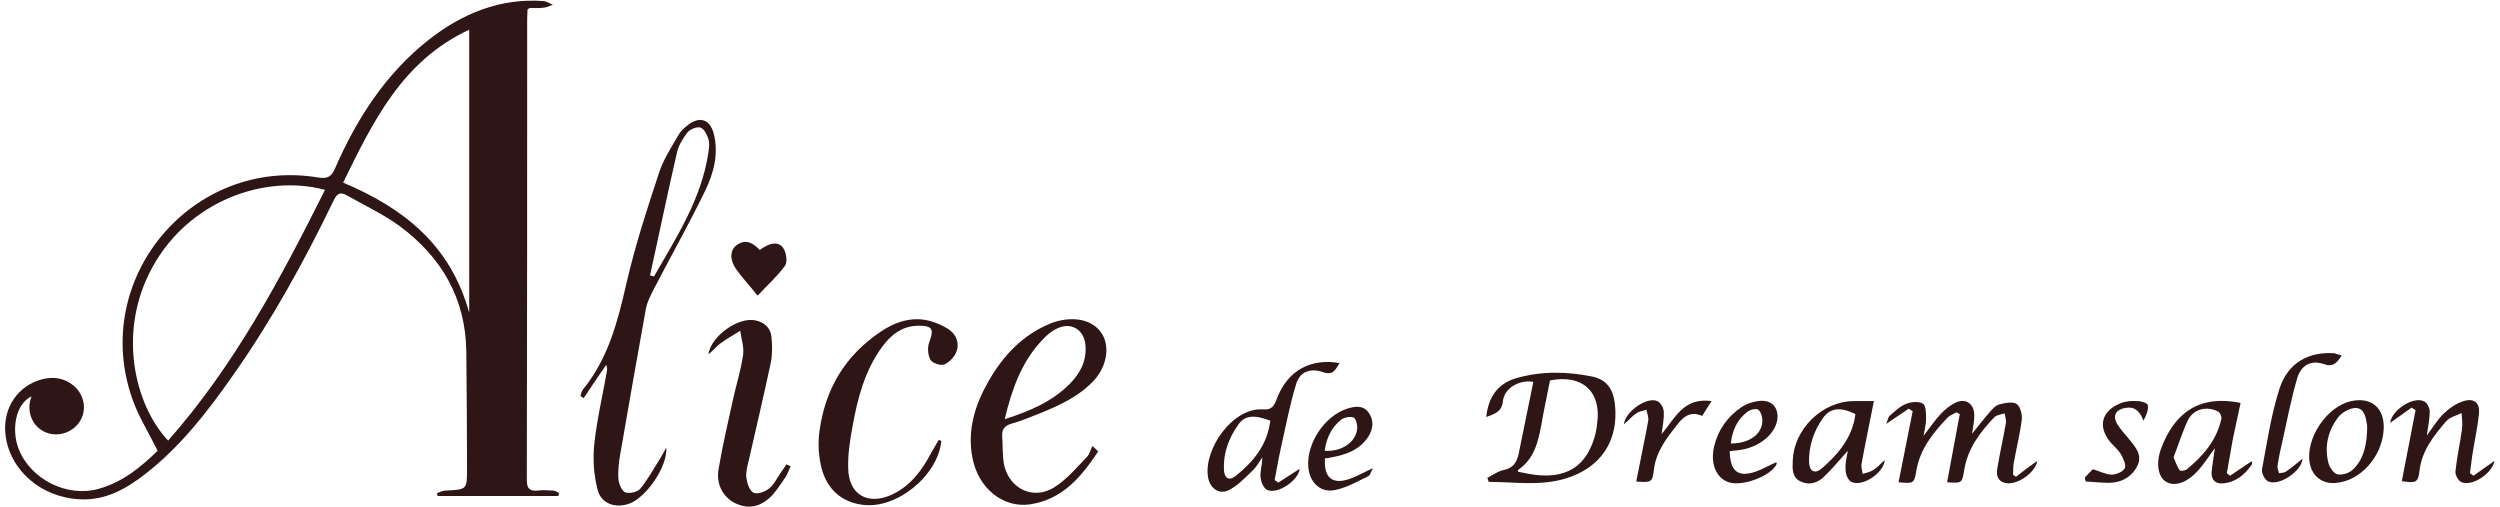
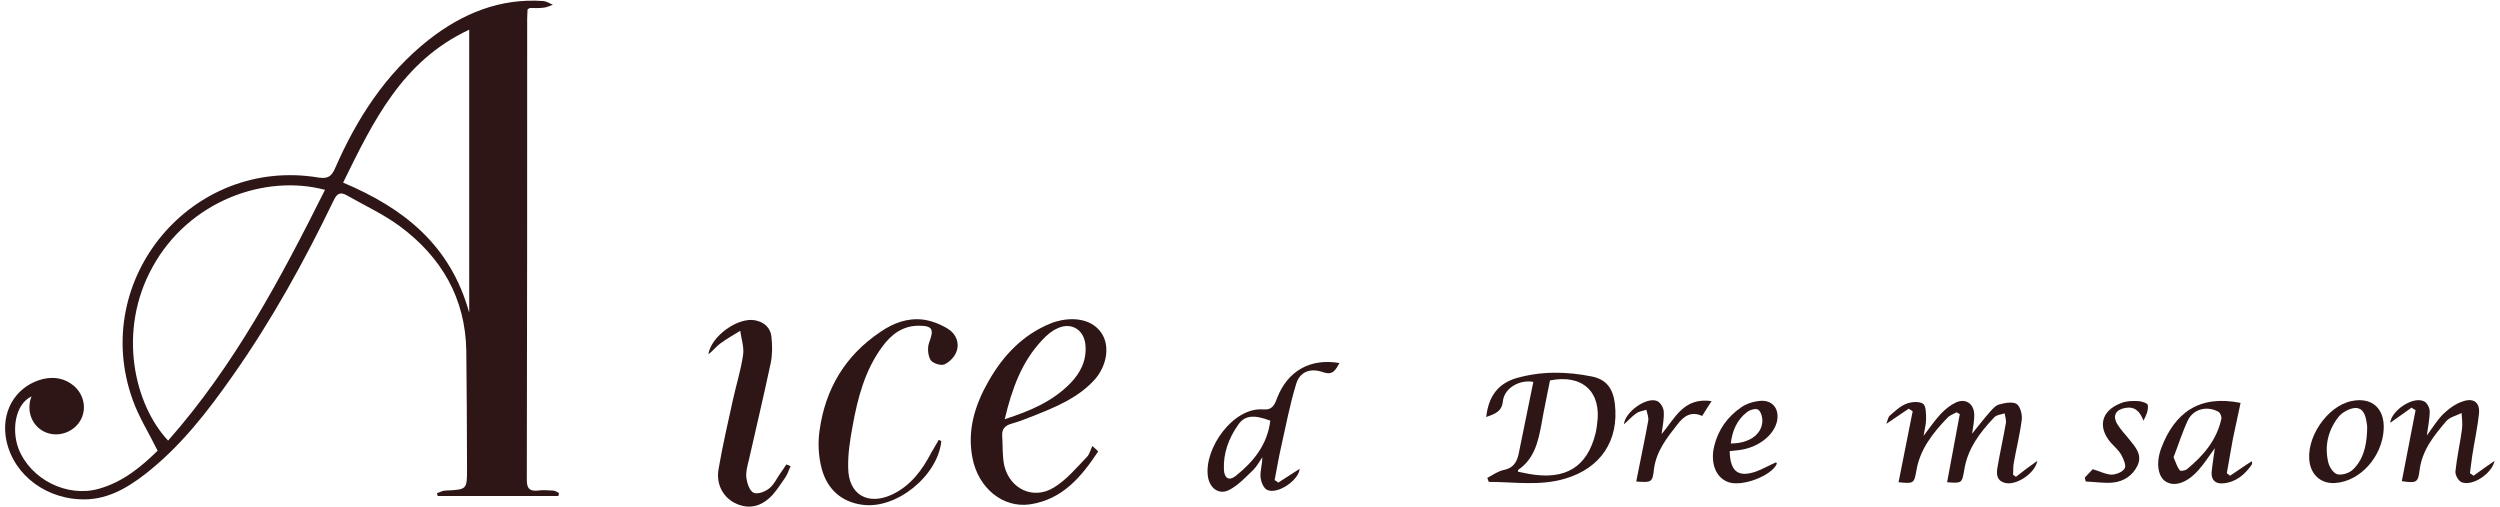
<svg xmlns="http://www.w3.org/2000/svg" version="1.1" id="レイヤー_1" x="0px" y="0px" viewBox="0 0 690 140" style="enable-background:new 0 0 690 140;" xml:space="preserve">
  <style type="text/css">
	.st0{fill-rule:evenodd;clip-rule:evenodd;fill:#2F1616;}
</style>
  <g>
    <path class="st0" d="M8.7,109.4c-4.6,2.2-5.5,9.4-3.6,14.4c3.3,8.5,13.4,13.6,22.2,11.1c6.7-1.9,11.7-6.1,16.2-10.5   c-2.4-4.9-5.2-9.3-6.9-14.1C24.7,77,53,43.2,87.9,49c2.6,0.4,3.6-0.3,4.6-2.6c6-13.7,13.9-26,25.8-35.4   c9.3-7.3,19.8-11.6,31.8-10.7c0.8,0.1,1.7,0.7,2.5,1c-0.8,0.3-1.6,0.7-2.4,0.8c-1.3,0.2-2.6,0.1-3.9,0.1c-0.2,0-0.3,0.2-0.7,0.4   c0,0.8-0.1,1.7-0.1,2.6c0,42.4,0,84.8-0.1,127.2c0,2.4,0.7,3.2,3,3c1.4-0.2,2.8-0.1,4.2,0c0.6,0,1.2,0.4,1.7,0.7   c-0.1,0.3-0.1,0.5-0.2,0.8c-11.1,0-22.2,0-33.3,0c-0.1-0.3-0.1-0.5-0.2-0.8c0.8-0.2,1.5-0.7,2.3-0.7c6-0.3,6-0.2,6-6.1   c0-10.8-0.1-21.6-0.2-32.4c-0.2-14.6-6.9-26-18.4-34.5c-4.5-3.3-9.7-5.7-14.6-8.5c-1.8-1-2.7-0.5-3.6,1.4   C84,72.1,75,88.4,64.3,103.6c-7,10-14.5,19.7-24.3,27.3c-5.3,4.1-11,7.3-18,6.9c-10.7-0.5-19.4-8.1-20.5-17.9   c-0.8-7.4,3.5-13.6,10.4-15.3c3.1-0.7,6-0.2,8.5,1.9c2.9,2.5,3.6,6.6,1.7,9.7c-1.9,3.1-5.9,4.5-9.3,3.2c-3.4-1.3-5.3-4.9-4.5-8.7   C8.4,110.4,8.5,109.9,8.7,109.4z M89.7,52.4c-16.4-4.4-37.5,2.9-47.6,21.3c-9.8,17.7-5,38,4.3,47.9C64.6,101,77.4,77,89.7,52.4z    M94.7,50.4c16.6,7,29.6,17.1,34.8,35.9c0-26.5,0-52,0-78.1C111,16.8,103,33.5,94.7,50.4z" />
-     <path class="st0" d="M183.9,123.5c0.4,5.4-5.7,13.9-10.2,15.5c-3.9,1.4-7.9,0-8.8-4c-1-3.9-1.3-8.2-0.9-12.2   c0.7-6.8,2.3-13.5,3.5-20.3c0.1-0.5,0.1-1.1-0.2-1.8c-2.1,3.1-4.2,6.1-6.2,9.2c-0.3-0.2-0.6-0.4-0.9-0.6c0.2-0.6,0.3-1.3,0.7-1.8   c7-8.6,9.6-18.8,12-29.3c2.4-10.4,5.7-20.6,9.1-30.8c1.2-3.6,3.4-6.9,5.3-10.2c0.6-1.1,1.7-2,2.7-2.8c3.2-2.4,6-1.4,7,2.5   c1.4,5.5,0,10.8-2.3,15.6c-4.5,9.3-9.6,18.3-14.3,27.4c-0.9,1.8-1.9,3.7-2.2,5.7c-2.4,13.2-4.7,26.5-7,39.7c-0.4,2.3-0.7,4.7-0.5,7   c0.1,1.3,1,3.3,1.9,3.6c1.2,0.4,3.4-0.1,4.2-1.1c2.1-2.6,3.7-5.6,5.5-8.4C182.8,125.5,183.4,124.5,183.9,123.5z M179.4,76   c0.4,0.1,0.8,0.2,1.1,0.3c6.2-10.8,13.1-21.4,15-34.1c0.2-1.3,0.4-2.7,0-3.9c-0.4-1.2-1.2-2.8-2.2-3.1c-1-0.3-2.9,0.5-3.6,1.4   c-1.3,1.7-2.5,3.7-2.9,5.7C184.2,53.5,181.9,64.8,179.4,76z" />
-     <path class="st0" d="M303.1,124.6c-4.6,6.9-9.7,13.2-18.8,14.6c-7.5,1.1-14.3-4.5-15.9-12.8c-1.5-7.7,0.7-14.7,4.5-21.3   c4-7,9.4-12.7,17-15.8c0.9-0.4,2-0.7,3-0.9c5.1-1,9.4,0.5,11.4,4c2,3.5,1.1,8.6-2.1,12.3c-4.5,5-10.5,7.5-16.5,9.9   c-2.1,0.8-4.2,1.7-6.4,2.3c-1.8,0.5-2.8,1.4-2.7,3.3c0.2,2.8,0,5.7,0.6,8.4c1.6,6.4,8,9.4,13.6,6c3.5-2.1,6.3-5.5,9.2-8.5   c0.7-0.7,1-2,1.5-3C302.1,123.6,302.6,124.1,303.1,124.6z M277.3,115.7c7.1-2.3,13.2-4.9,18.1-9.9c2.8-2.9,4.5-6.2,4.2-10.4   c-0.3-4.3-3.8-6.6-7.7-4.8c-1.6,0.7-3,1.9-4.2,3.2C282,99.8,279.3,107.3,277.3,115.7z" />
+     <path class="st0" d="M303.1,124.6c-4.6,6.9-9.7,13.2-18.8,14.6c-7.5,1.1-14.3-4.5-15.9-12.8c-1.5-7.7,0.7-14.7,4.5-21.3   c4-7,9.4-12.7,17-15.8c0.9-0.4,2-0.7,3-0.9c5.1-1,9.4,0.5,11.4,4c2,3.5,1.1,8.6-2.1,12.3c-4.5,5-10.5,7.5-16.5,9.9   c-2.1,0.8-4.2,1.7-6.4,2.3c-1.8,0.5-2.8,1.4-2.7,3.3c0.2,2.8,0,5.7,0.6,8.4c1.6,6.4,8,9.4,13.6,6c3.5-2.1,6.3-5.5,9.2-8.5   c0.7-0.7,1-2,1.5-3C302.1,123.6,302.6,124.1,303.1,124.6z M277.3,115.7c7.1-2.3,13.2-4.9,18.1-9.9c2.8-2.9,4.5-6.2,4.2-10.4   c-0.3-4.3-3.8-6.6-7.7-4.8c-1.6,0.7-3,1.9-4.2,3.2C282,99.8,279.3,107.3,277.3,115.7" />
    <path class="st0" d="M259.8,121.8c-1,9.6-12.5,18.9-21.9,17.5c-5.8-0.8-9.6-4.4-11.1-9.9c-0.9-3.4-1.1-7.1-0.6-10.6   c1.6-11.5,7.1-20.7,16.8-27.2c3.5-2.4,7.4-3.9,11.7-3.4c2.4,0.3,4.9,1.3,7,2.6c2.1,1.3,3.2,3.8,2.3,6.2c-0.5,1.5-2,3-3.4,3.6   c-1,0.4-3.3-0.4-3.8-1.3c-0.7-1.3-0.9-3.4-0.3-4.9c1.3-3.5,0.9-4.5-2.9-4.5c-4.5,0-7.6,2.4-10.1,5.8c-4.8,6.5-6.8,14.2-8.2,22   c-0.7,3.8-1.3,7.6-1.2,11.5c0.1,7.3,5.4,10.4,12.1,7.3c5.1-2.4,8.3-6.7,10.8-11.5c0.7-1.2,1.4-2.4,2.1-3.6   C259.4,121.5,259.6,121.6,259.8,121.8z" />
    <path class="st0" d="M218.2,128.7c-0.5,1-0.8,2.1-1.4,3c-1.1,1.6-2.2,3.3-3.5,4.8c-3,3.3-6.4,4.1-9.9,2.6c-3.6-1.5-5.8-5.2-5.1-9.5   c1.1-6.5,2.6-12.9,4-19.3c0.9-4.1,2.2-8.2,2.8-12.4c0.3-2.1-0.5-4.4-0.8-6.6c-1.8,1.1-3.7,2.2-5.5,3.5c-1.2,0.9-2.1,2.1-3.3,3   c0.8-5.1,8.2-10.3,12.9-9.4c2.5,0.5,4.2,2,4.5,4.4c0.3,2.5,0.3,5.1-0.2,7.5c-1.9,8.9-4,17.8-6,26.6c-0.4,1.6-0.9,3.4-0.7,5   c0.2,1.5,0.9,3.6,2,4.1c1.1,0.5,3.2-0.3,4.3-1.2c1.4-1.1,2.2-3,3.3-4.5c0.5-0.7,1-1.4,1.4-2.1C217.5,128.3,217.9,128.5,218.2,128.7   z" />
    <path class="st0" d="M562.3,127.2c-0.6,3.5-6.1,7.1-9.2,6c-2.1-0.7-2.1-2.5-1.8-4.2c0.7-4.1,1.6-8.1,2.3-12.1   c0.2-0.9-0.2-1.9-0.3-2.8c-1,0.3-2.3,0.4-2.9,1.1c-4,4.2-7.4,8.7-8.3,14.7c-0.6,3.5-0.7,3.5-4.7,3.2c1.2-6.3,2.3-12.5,3.5-18.8   c-0.3-0.2-0.6-0.3-0.9-0.5c-0.9,0.5-2,0.9-2.6,1.6c-4,4.2-7.5,8.6-8.5,14.6c-0.6,3.5-0.8,3.5-4.9,3.1c1.3-6.5,2.6-13.1,3.9-19.6   c-0.4-0.2-0.7-0.5-1.1-0.7c-1.9,1.3-3.8,2.6-6.2,4.2c0.4-0.9,0.5-1.8,0.9-2.2c1.4-1.2,2.8-2.6,4.5-3.3c1.4-0.6,3.6-0.8,4.7-0.1   c0.9,0.5,0.9,2.8,0.9,4.3c0,1.4-0.4,2.8-0.7,4.6c1.7-2.2,3.1-4.3,4.7-6c1.2-1.3,2.7-2.5,4.2-3.2c2.8-1.3,5.1,0.4,5.1,3.5   c0,1.6-0.3,3.1-0.6,5.1c1.8-2.2,3.3-4.2,5-6.1c0.7-0.8,1.6-1.8,2.6-2c1.5-0.4,3.6-0.8,4.7-0.1c1,0.7,1.6,2.9,1.4,4.4   c-0.5,4-1.5,7.9-2.2,11.9c-0.2,1-0.1,2.1-0.2,3.2c0.3,0.2,0.5,0.4,0.8,0.6C558.4,130,560.3,128.6,562.3,127.2z" />
    <path class="st0" d="M410.2,115.1c0.6-5.6,3.2-9.2,8.2-10.7c6.9-2,13.9-1.9,20.9-0.5c4.1,0.8,5.9,3.4,6.4,7.5   c1.2,10.2-3.9,17.8-13.7,20.7c-7,2.1-14.1,0.9-21.1,0.9c-0.1-0.4-0.3-0.7-0.4-1.1c1.5-0.8,3-1.9,4.6-2.2c2.5-0.5,3.5-2.1,4-4.2   c1.4-6.7,2.7-13.4,4.1-20.1c-3.8-0.7-8,1.7-8.4,5.3C414.5,113.7,412.6,114.2,410.2,115.1z M427.8,105c-0.8,4.1-1.7,8.2-2.4,12.3   c-0.9,4.8-2,9.4-6.4,12.4c-0.1,0.1,0,0.3,0,0.5c1,0.2,2,0.4,3,0.6c10.1,1.8,16.1-1.9,18.4-11.3c0.2-0.8,0.3-1.7,0.4-2.5   C442.1,108.2,436.8,103.2,427.8,105z" />
    <path class="st0" d="M352.8,133.2c2-1.3,4-2.6,5.9-3.8c-0.2,3.1-6.1,7.2-9,5.8c-1-0.5-1.7-2.3-1.8-3.6c-0.1-1.7,0.5-3.5,0.5-5.4   c-0.8,1.2-1.5,2.5-2.5,3.5c-2.1,2-4.1,4.2-6.6,5.5c-2.8,1.5-5.4-0.4-5.9-3.6c-1.2-7.7,6.9-19.3,15.3-18.6c2.5,0.2,3.1-1.3,3.8-3.2   c2.9-7.4,9.1-11,17.2-9.6c-1.1,1.9-1.8,3.5-4.6,2.5c-3.5-1.2-6.4-0.1-7.4,3.4c-1.7,5.6-2.8,11.4-4.1,17.2c-0.7,3.1-1.2,6.1-1.8,9.2   C352.2,132.7,352.5,133,352.8,133.2z M350.6,116.1c-4.5-1.7-7.1-1.5-8.9,1.2c-2.6,3.7-4.1,7.8-3.9,12.3c0.1,2.4,1.4,3.2,3.2,1.8   C345.9,127.5,349.8,122.8,350.6,116.1z" />
    <path class="st0" d="M682.7,131.3c1.9-1.4,3.8-2.7,5.8-4.1c-0.7,3.5-6.1,7.1-9.1,5.9c-0.9-0.4-1.8-2-1.7-3   c0.4-3.9,1.3-7.8,1.8-11.6c0.2-1.5,0-3-0.1-4.5c-1.4,0.7-3.2,1.1-4.2,2.2c-3.4,4-6.7,8-7.4,13.6c-0.4,3.4-0.9,3.6-4.9,3   c1.3-6.5,2.5-13.1,3.8-19.6c-0.4-0.2-0.7-0.4-1.1-0.7c-2,1.4-3.9,2.8-5.9,4.2c0.3-3.4,6.4-7.5,9.4-5.9c0.8,0.4,1.5,1.8,1.5,2.7   c0,2.2-0.5,4.4-0.8,6.7c1.5-2,2.8-4.2,4.6-6c1.6-1.5,3.5-2.9,5.6-3.5c2.8-0.9,4.5,0.5,4.2,3.4c-0.4,4-1.3,7.9-1.9,11.9   c-0.2,1.5-0.4,3-0.6,4.6C682.1,130.8,682.4,131.1,682.7,131.3z" />
    <path class="st0" d="M618.4,111.2c-0.7,3.3-1.4,6.5-2.1,9.8c-0.6,3.2-1.1,6.4-1.7,9.6c0.3,0.2,0.6,0.5,0.9,0.7c2-1.3,3.9-2.7,6-4   c0,0.2,0.2,0.7,0,0.9c-1.9,2.8-4.4,4.9-7.9,5.2c-2,0.2-3.3-0.8-3.2-3c0.2-2.2,0.6-4.4,0.9-6.7c-1.5,2-2.8,4.1-4.4,5.9   c-3.1,3.6-6.6,4.8-9,3.4c-2.2-1.2-3-5-1.4-9.3C600.2,113.9,607,108.9,618.4,111.2z M599.9,126.2c0.7,1.6,1,2.7,1.7,3.6   c0.2,0.3,1.5,0.1,2-0.3c4.5-3.7,8.2-8,9.5-13.9c0.1-0.6-0.3-1.7-0.9-2c-3-1.6-6.7-0.8-8.3,2.3C602.3,119.3,601.2,122.9,599.9,126.2   z" />
-     <path class="st0" d="M510,124.4c-2.3,2.6-4.4,5.1-6.7,7.3c-1.7,1.6-4,2.3-6.3,1.2c-2.4-1.1-2.3-3.4-2.2-5.6   c0.2-8.8,8.1-16.6,16.9-16.6c1.7,0,3.5,0,5.5,0c-1.2,6.1-2.4,11.7-3.4,17.3c-0.2,0.9,0.2,1.9,0.3,2.8c0.9-0.3,2-0.5,2.8-1   c1.2-0.7,2.1-1.8,3.3-2.8c-0.3,3.6-6.3,7.5-9.2,6c-0.9-0.4-1.6-2-1.6-3.2C509.2,128,509.7,126.2,510,124.4z M512.1,114.3   c-4-2-6.9-1.8-8.9,1c-2.6,3.6-4,7.8-3.9,12.3c0.1,2.5,1.6,3.3,3.5,1.7C507.4,125.3,511.3,120.7,512.1,114.3z" />
    <path class="st0" d="M657.9,118.5c-0.4,7.5-6.4,14.3-13.3,14.8c-3.6,0.3-6.4-1.8-7.1-5.4c-1.3-6.8,4.7-15.8,11.5-17.2   C654.6,109.5,658.2,112.7,657.9,118.5z M653.3,119.3c0-0.7,0.1-1.3,0-2c-0.3-2.1-0.7-4.6-3.1-4.7c-1.6,0-3.8,1.2-4.8,2.5   c-2.8,3.6-3.9,7.9-2.8,12.5c0.3,1.3,1.4,3,2.5,3.3c1.3,0.3,3.2-0.3,4.2-1.2C652.2,127,653.1,123.3,653.3,119.3z" />
-     <path class="st0" d="M365.7,126.5c-0.4,5.4,2.1,7.4,7,5.6c1.9-0.7,3.7-1.7,6.2-2.9c-0.5,1-0.7,1.9-1.2,2.2c-2.9,1.4-5.8,3.1-9,3.8   c-4.1,1-7.2-1.9-7.6-6.2c-0.6-6.6,4.5-14.2,10.7-16.2c2.2-0.7,4.4-1,5.9,1c1.6,2.2,1.3,4.7-0.1,6.8c-2.3,3.5-6,4.9-10,5.6   C367,126.4,366.4,126.4,365.7,126.5z M365.6,124.4c4.7,0.4,8.9-2.5,9-6.4c0-1-0.4-2.6-1.1-2.8c-0.9-0.3-2.5,0-3.3,0.6   C367.4,118,366.1,121,365.6,124.4z" />
    <path class="st0" d="M477.4,124.5c0.1,5.6,2.3,7.3,7.1,5.7c2-0.7,3.8-1.8,5.7-2.6c0.1,0.2,0.2,0.3,0.2,0.4   c-1.4,3.3-9.5,6.4-13.3,5.1c-3.5-1.2-5.1-5.2-4-9.9c1.1-4.6,3.7-8.2,7.5-10.8c1.3-0.9,3-1.5,4.7-1.7c3.8-0.6,6,2.1,5.1,5.8   c-1,3.8-5.2,7-10.2,7.7C479.3,124.3,478.4,124.4,477.4,124.5z M477.7,122.4c5,0,8.4-2.4,8.7-5.9c0.1-1.1-0.3-2.8-1.1-3.4   c-0.6-0.5-2.4,0-3.2,0.7C479.4,115.9,478.1,118.9,477.7,122.4z" />
-     <path class="st0" d="M646.3,98.1c-1.3,2.1-2.4,3.3-4.9,2.4c-3.5-1.2-6.3,0.2-7.4,4c-1.6,5.5-2.7,11.1-3.9,16.6   c-0.6,2.5-1.1,4.9-1.5,7.4c-0.1,0.6,0.2,1.4,0.4,2.1c0.7-0.1,1.5-0.1,2-0.5c1.5-1,3-2.3,4.5-3.5c-0.2,3.5-6.7,7.8-9.6,6.2   c-0.9-0.5-1.7-2.2-1.6-3.2c1.4-7.4,2.5-15,4.8-22.2c2.3-7.3,8.1-10.4,15.2-9.9C644.9,97.7,645.5,97.9,646.3,98.1z" />
    <path class="st0" d="M451.6,132.9c1.1-5.7,2.3-11.2,3.3-16.7c0.2-1-0.3-2.1-0.5-3.1c-0.9,0.3-2,0.4-2.8,1c-1.2,0.8-2.2,2-3.4,3   c0.3-3.4,6.3-7.7,9.2-6.4c0.9,0.4,1.8,1.9,1.8,3c0.1,1.9-0.3,3.9-0.6,6.1c3.7-4.3,6-10.2,13.8-9.1c-1,1.5-1.7,2.7-2.6,4.1   c-3.1-1.4-5.1,0.1-6.8,2.3c-2.9,3.7-5.8,7.3-6.5,12.3C456.1,133.2,455.8,133.2,451.6,132.9z" />
-     <path class="st0" d="M209.1,81.6c-2.3-2.9-4.3-5-6-7.4c-1.8-2.7-1.6-5.3,0.3-6.6c2.4-1.7,4.4-0.6,6.3,1.4c0.5-0.3,0.9-0.7,1.4-0.9   c1.8-1.1,3.9-1.4,5.1,0.4c0.8,1.2,1.2,3.7,0.5,4.8C214.6,76.2,211.9,78.6,209.1,81.6z" />
    <path class="st0" d="M575.4,131.8c0.8-0.8,1.5-1.6,2.2-2.3c1.8,0.5,3.4,1.4,5.1,1.5c1.3,0,3.1-0.7,3.7-1.7c0.5-0.8-0.3-2.6-0.9-3.7   c-0.7-1.3-1.9-2.3-2.9-3.4c-3.7-4.3-2.7-8.8,2.7-10.9c1.4-0.6,3.1-0.7,4.7-0.6c1,0,2.8,0.6,2.8,1.1c0.2,1.4-0.4,2.8-1.2,4.3   c-1-2.6-2.4-4-5.1-3.5c-2.6,0.5-3.5,2.2-2.1,4.5c0.9,1.5,2.2,2.8,3.3,4.2c1.7,2.1,3.6,4.2,2.3,7.1c-1.3,2.8-3.8,4.5-6.9,4.8   c-2.4,0.2-4.9-0.2-7.4-0.3C575.5,132.5,575.5,132.1,575.4,131.8z" />
  </g>
</svg>